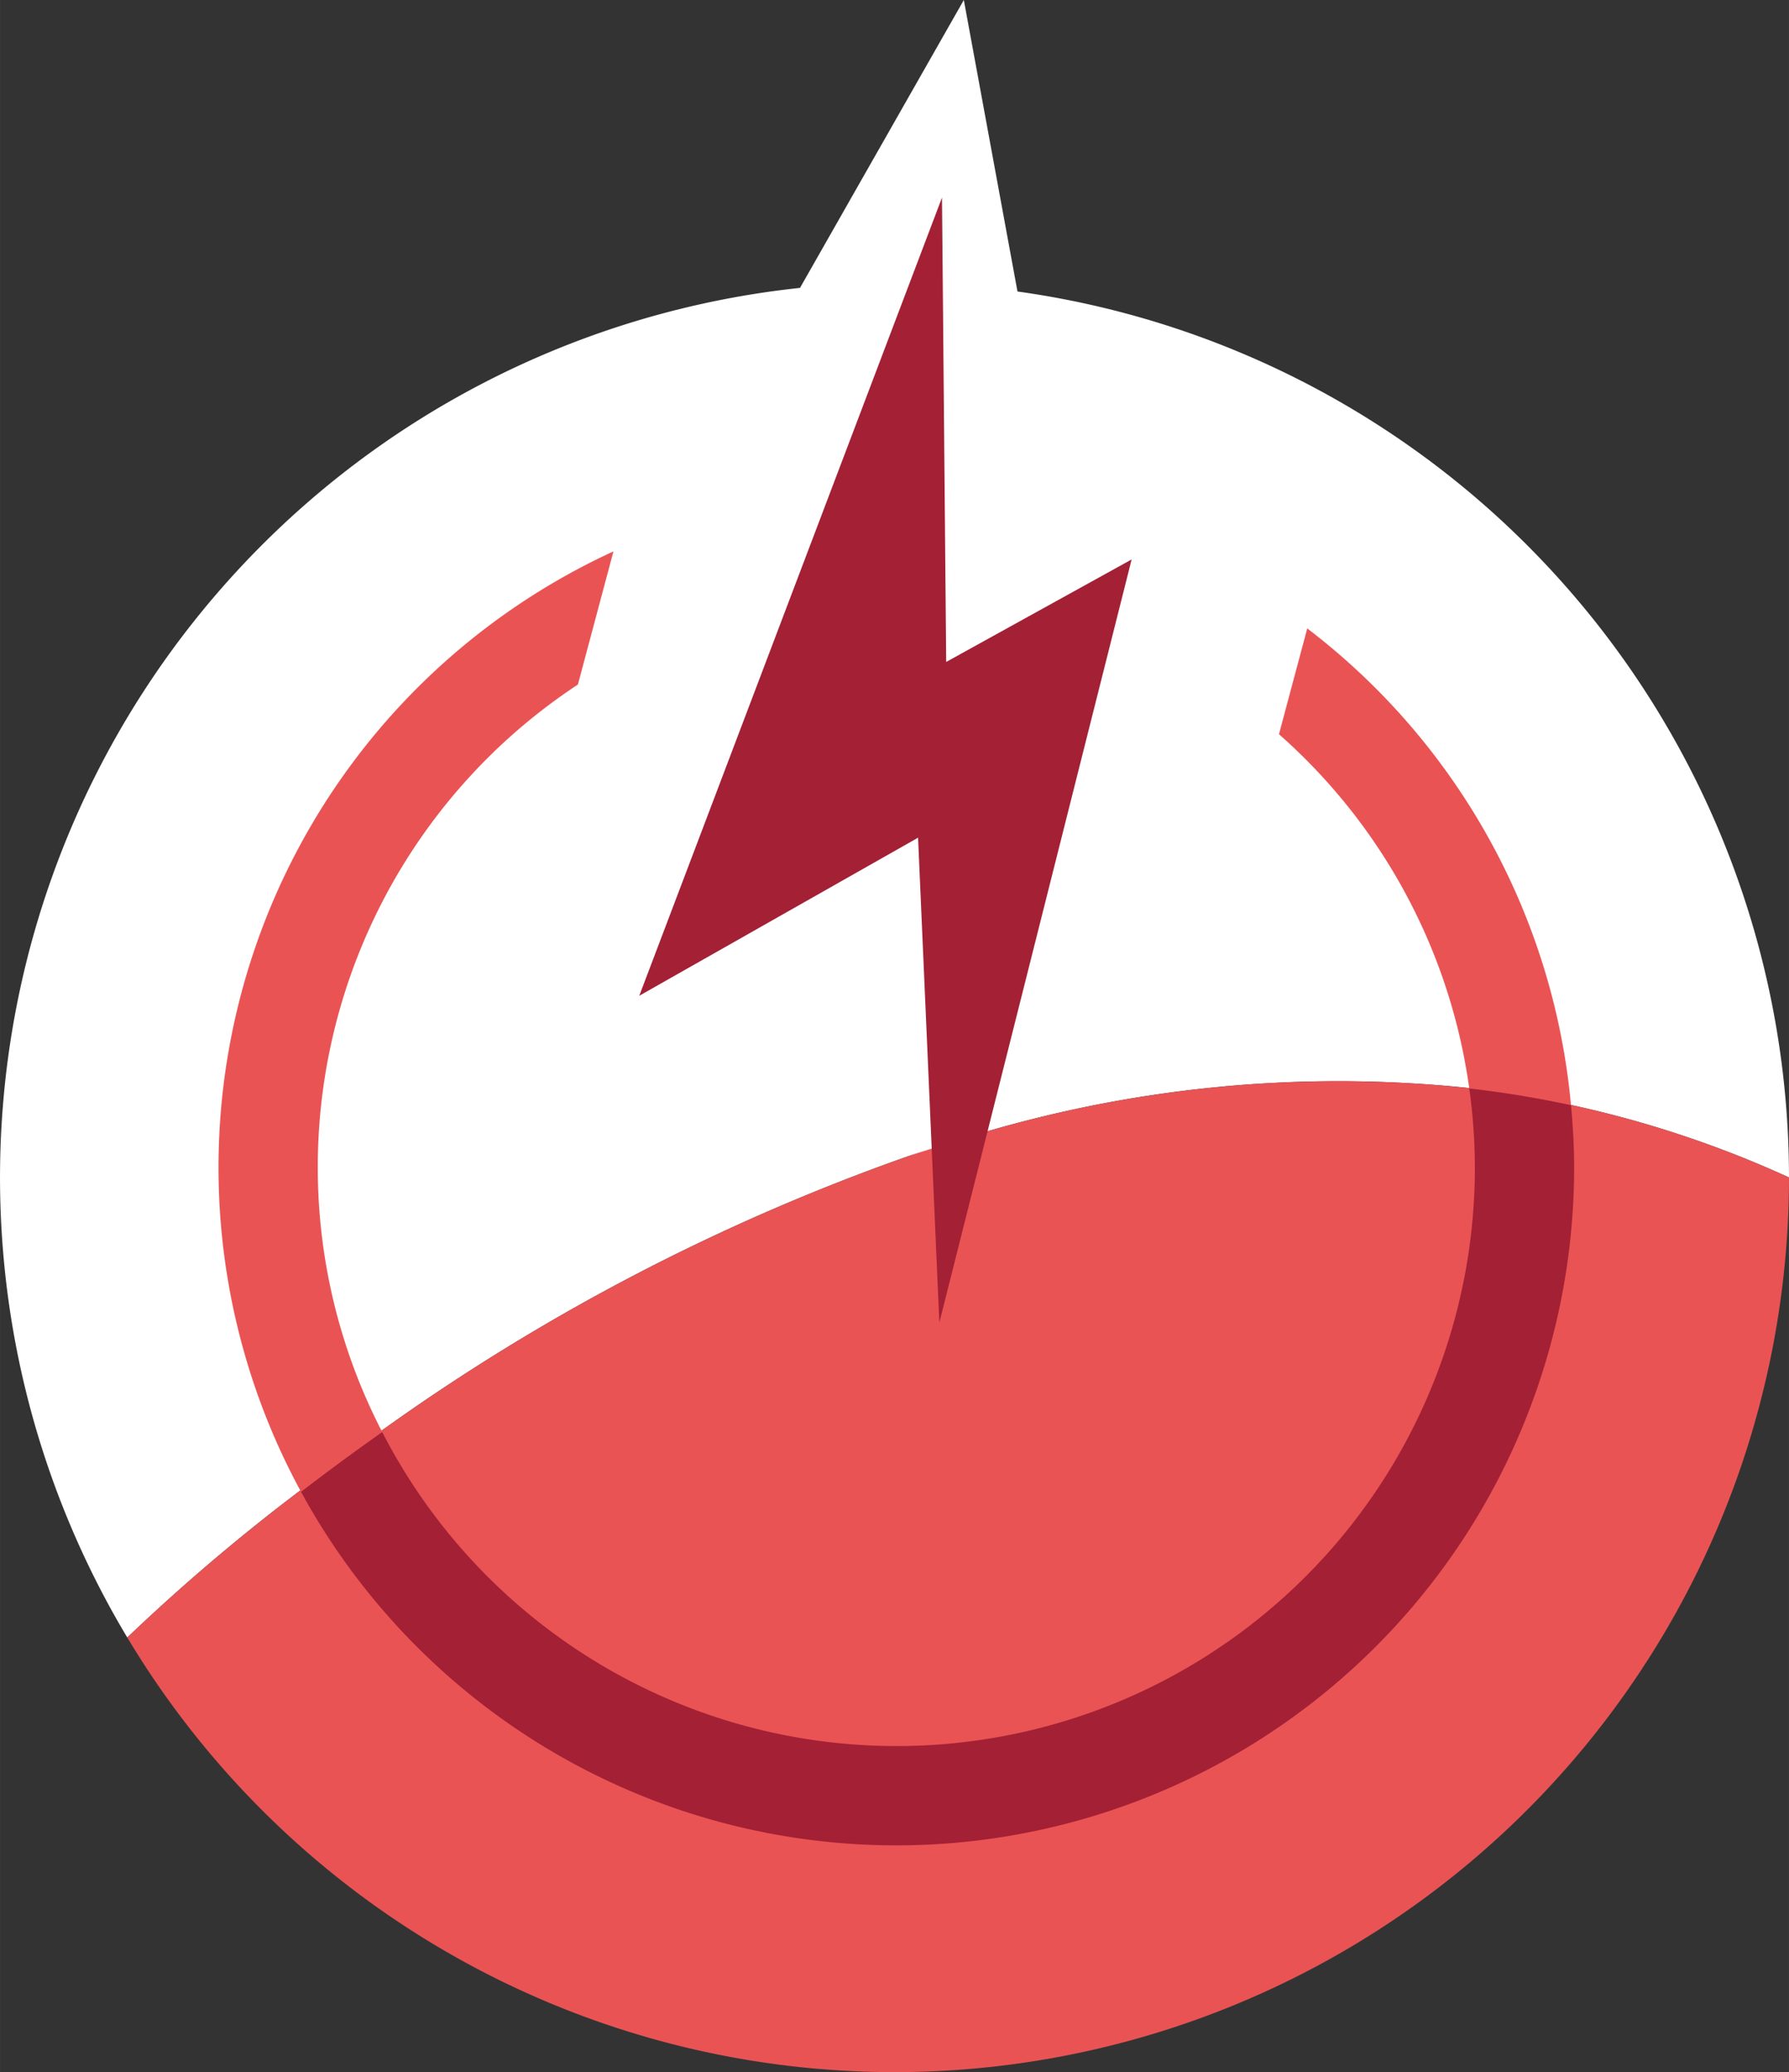
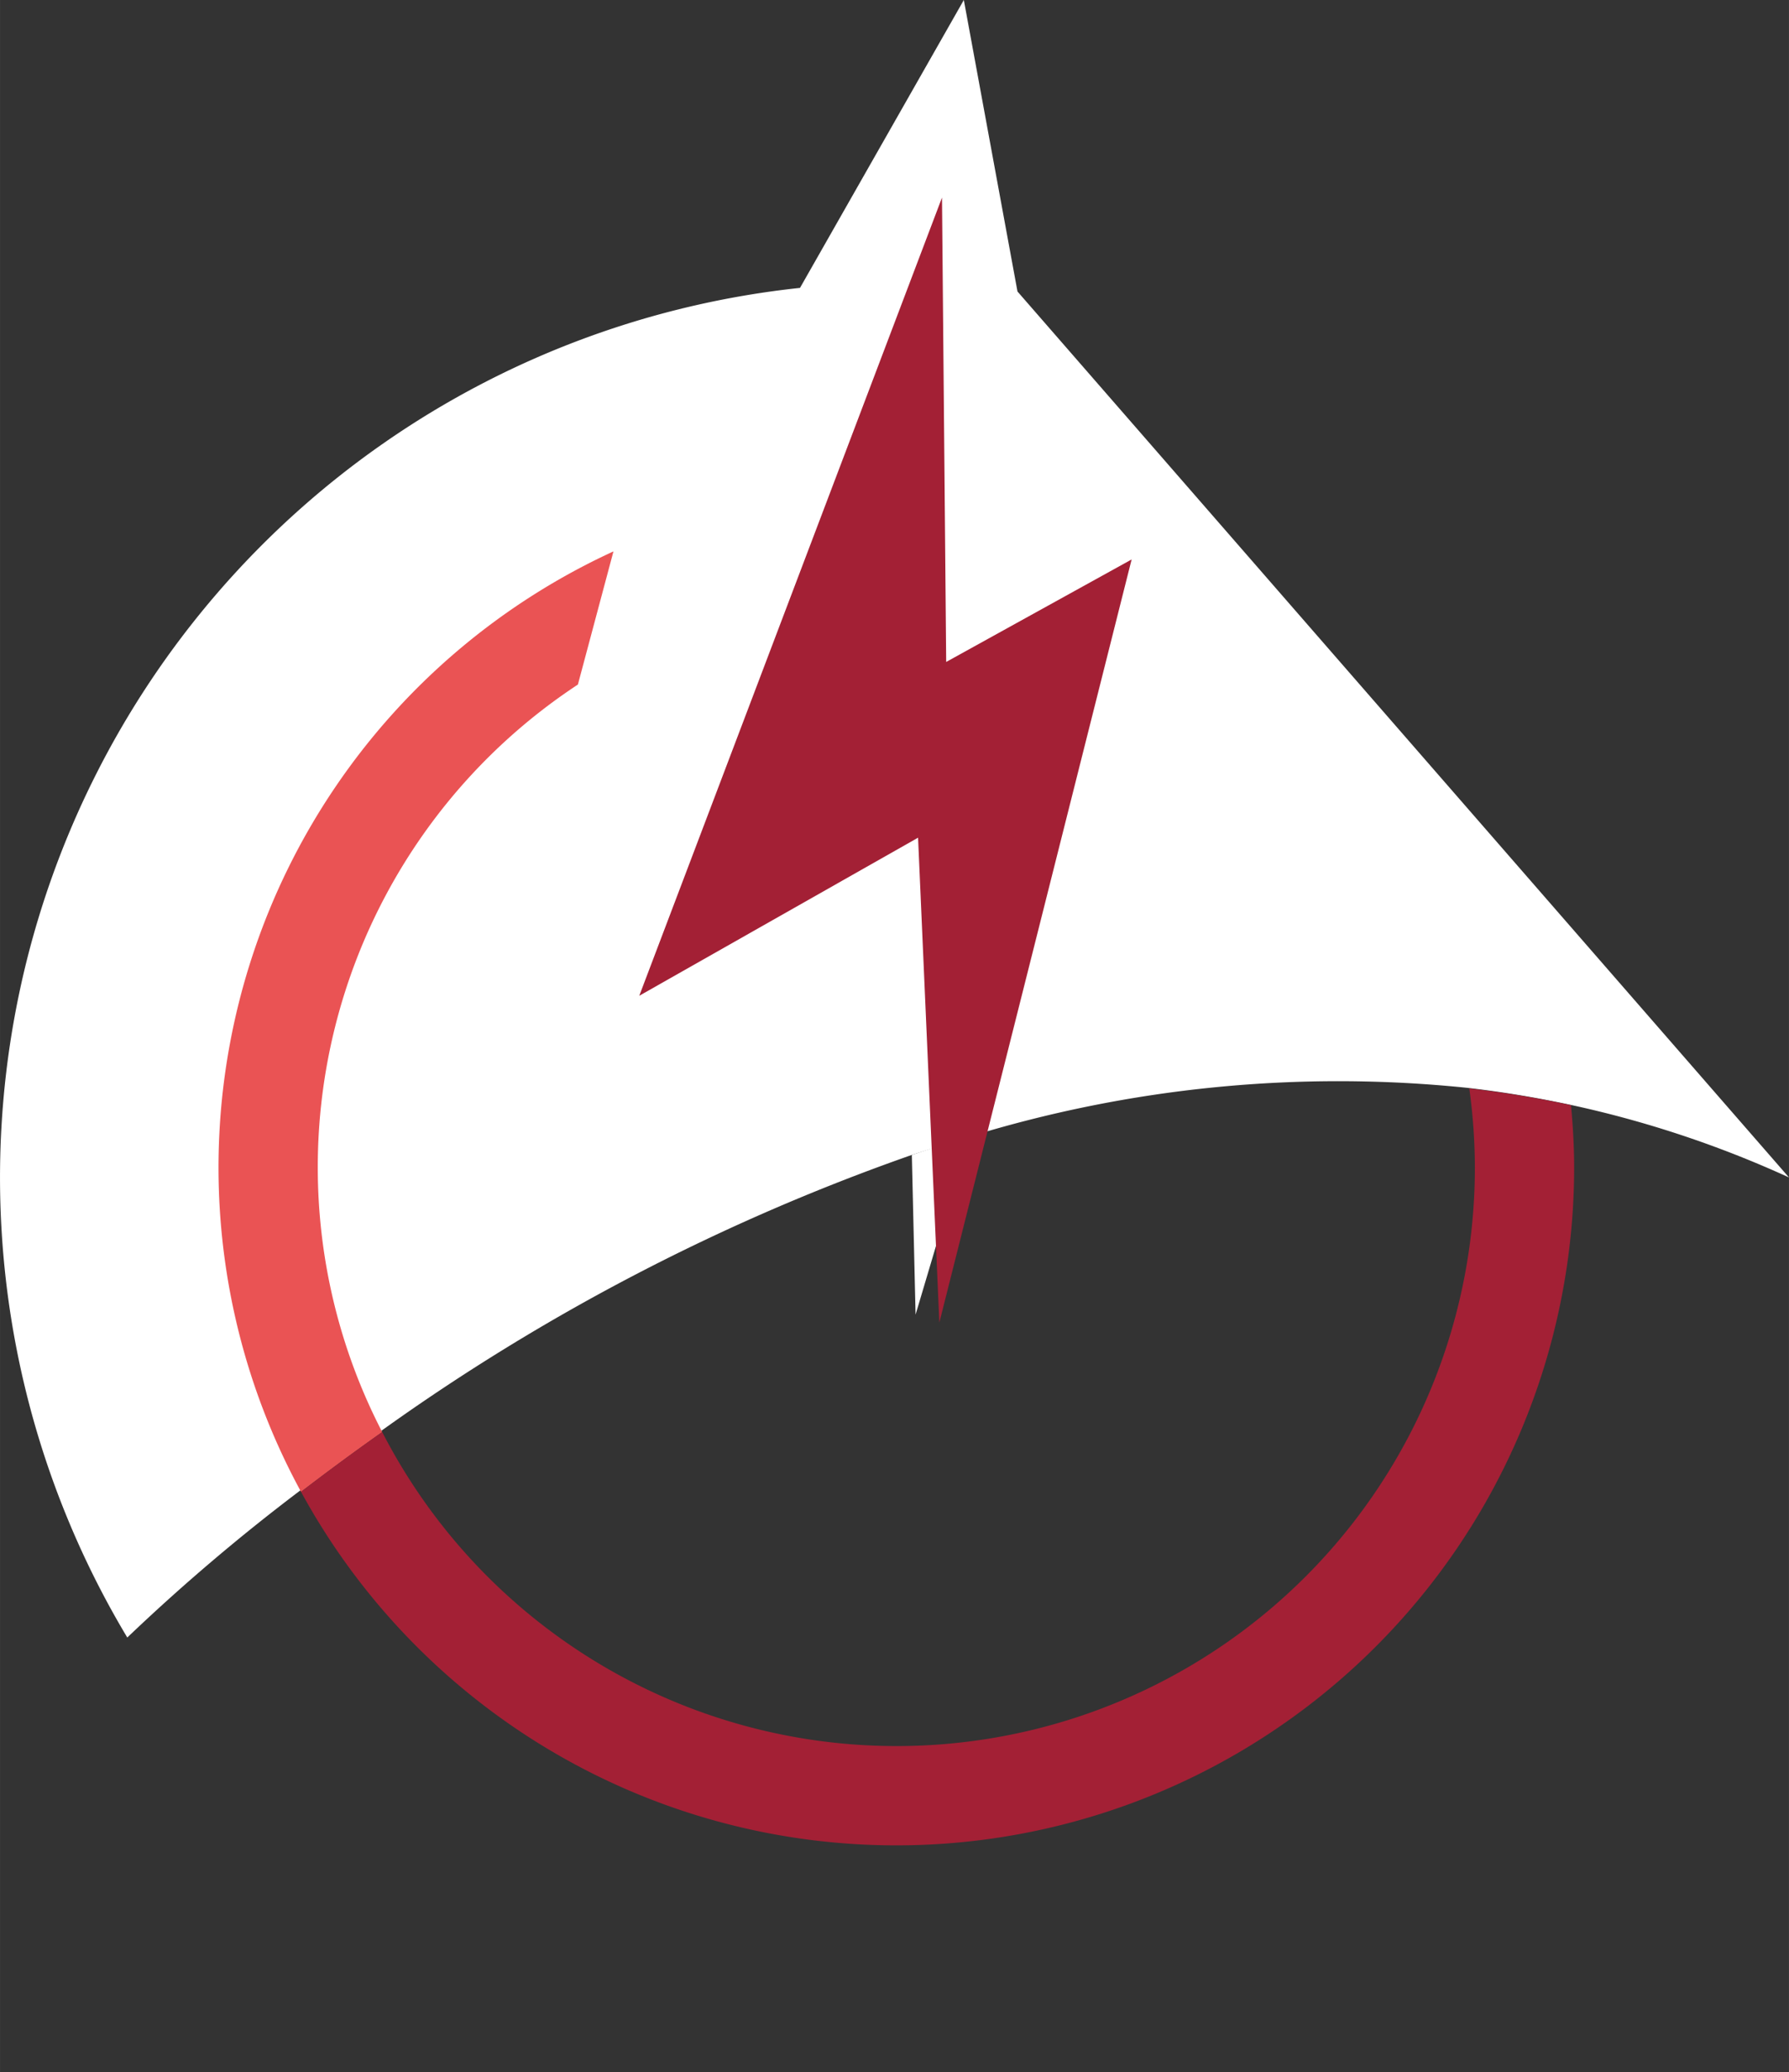
<svg xmlns="http://www.w3.org/2000/svg" width="20.783mm" height="24.068mm" viewBox="0 0 58.912 68.225">
  <rect x="0" y="0" width="58.912" height="68.225" fill="#333333" stroke="none" />
  <title>icon-generator</title>
  <g id="Layer_2" data-name="Layer 2">
    <g id="Layer_1-2" data-name="Layer 1">
-       <path d="M33.506,9.598,31.739,0l-5.395,9.479A29.458,29.458,0,0,0,4.191,53.916a64.801,64.801,0,0,1,5.662-4.816c.816-.626,1.709-1.287,2.673-1.968a69.299,69.299,0,0,1,17.501-9.106l1.862-.59a41.315,41.315,0,0,1,16.435-1.618q1.668.192,3.35.55a35.042,35.042,0,0,1,7.238,2.4A29.456,29.456,0,0,0,33.506,9.598Z" fill="#fff" />
+       <path d="M33.506,9.598,31.739,0l-5.395,9.479A29.458,29.458,0,0,0,4.191,53.916a64.801,64.801,0,0,1,5.662-4.816c.816-.626,1.709-1.287,2.673-1.968a69.299,69.299,0,0,1,17.501-9.106l1.862-.59a41.315,41.315,0,0,1,16.435-1.618q1.668.192,3.35.55a35.042,35.042,0,0,1,7.238,2.4Z" fill="#fff" />
      <path d="M31.889,37.437c-.627.185-1.248.383-1.862.59l.123,5.258Z" fill="#fff" />
-       <path d="M51.674,36.369q-1.681-.361-3.35-.55a41.315,41.315,0,0,0-16.435,1.618l-1.862.59a69.299,69.299,0,0,0-17.501,9.106c-.964.68-1.857,1.341-2.673,1.968A64.801,64.801,0,0,0,4.191,53.916,29.457,29.457,0,0,0,58.912,38.77,35.042,35.042,0,0,0,51.674,36.369Z" fill="#ea5354" />
      <path d="M10.464,38.438a19.027,19.027,0,0,1,8.566-15.899l1.171-4.384A22.327,22.327,0,0,0,9.913,49.119c.816-.626,1.709-1.287,2.673-1.968A18.948,18.948,0,0,1,10.464,38.438Z" fill="#ea5354" />
-       <path d="M43.048,20.691l-.931,3.484a19.019,19.019,0,0,1,6.266,11.662q1.668.192,3.35.55A22.287,22.287,0,0,0,43.048,20.691Z" fill="#ea5354" />
      <path d="M48.568,38.438a19.044,19.044,0,0,1-35.982,8.713c-.964.68-1.857,1.341-2.673,1.968A22.323,22.323,0,0,0,51.837,38.438c0-.692-.041-1.374-.103-2.05q-1.681-.361-3.35-.55A19.072,19.072,0,0,1,48.568,38.438Z" fill="#a32035" />
      <polygon points="37.265 18.42 31.158 21.795 31.02 6.506 21.051 32.786 30.232 27.581 30.933 43.547 37.265 18.42" fill="#a32035" />
    </g>
  </g>
</svg>